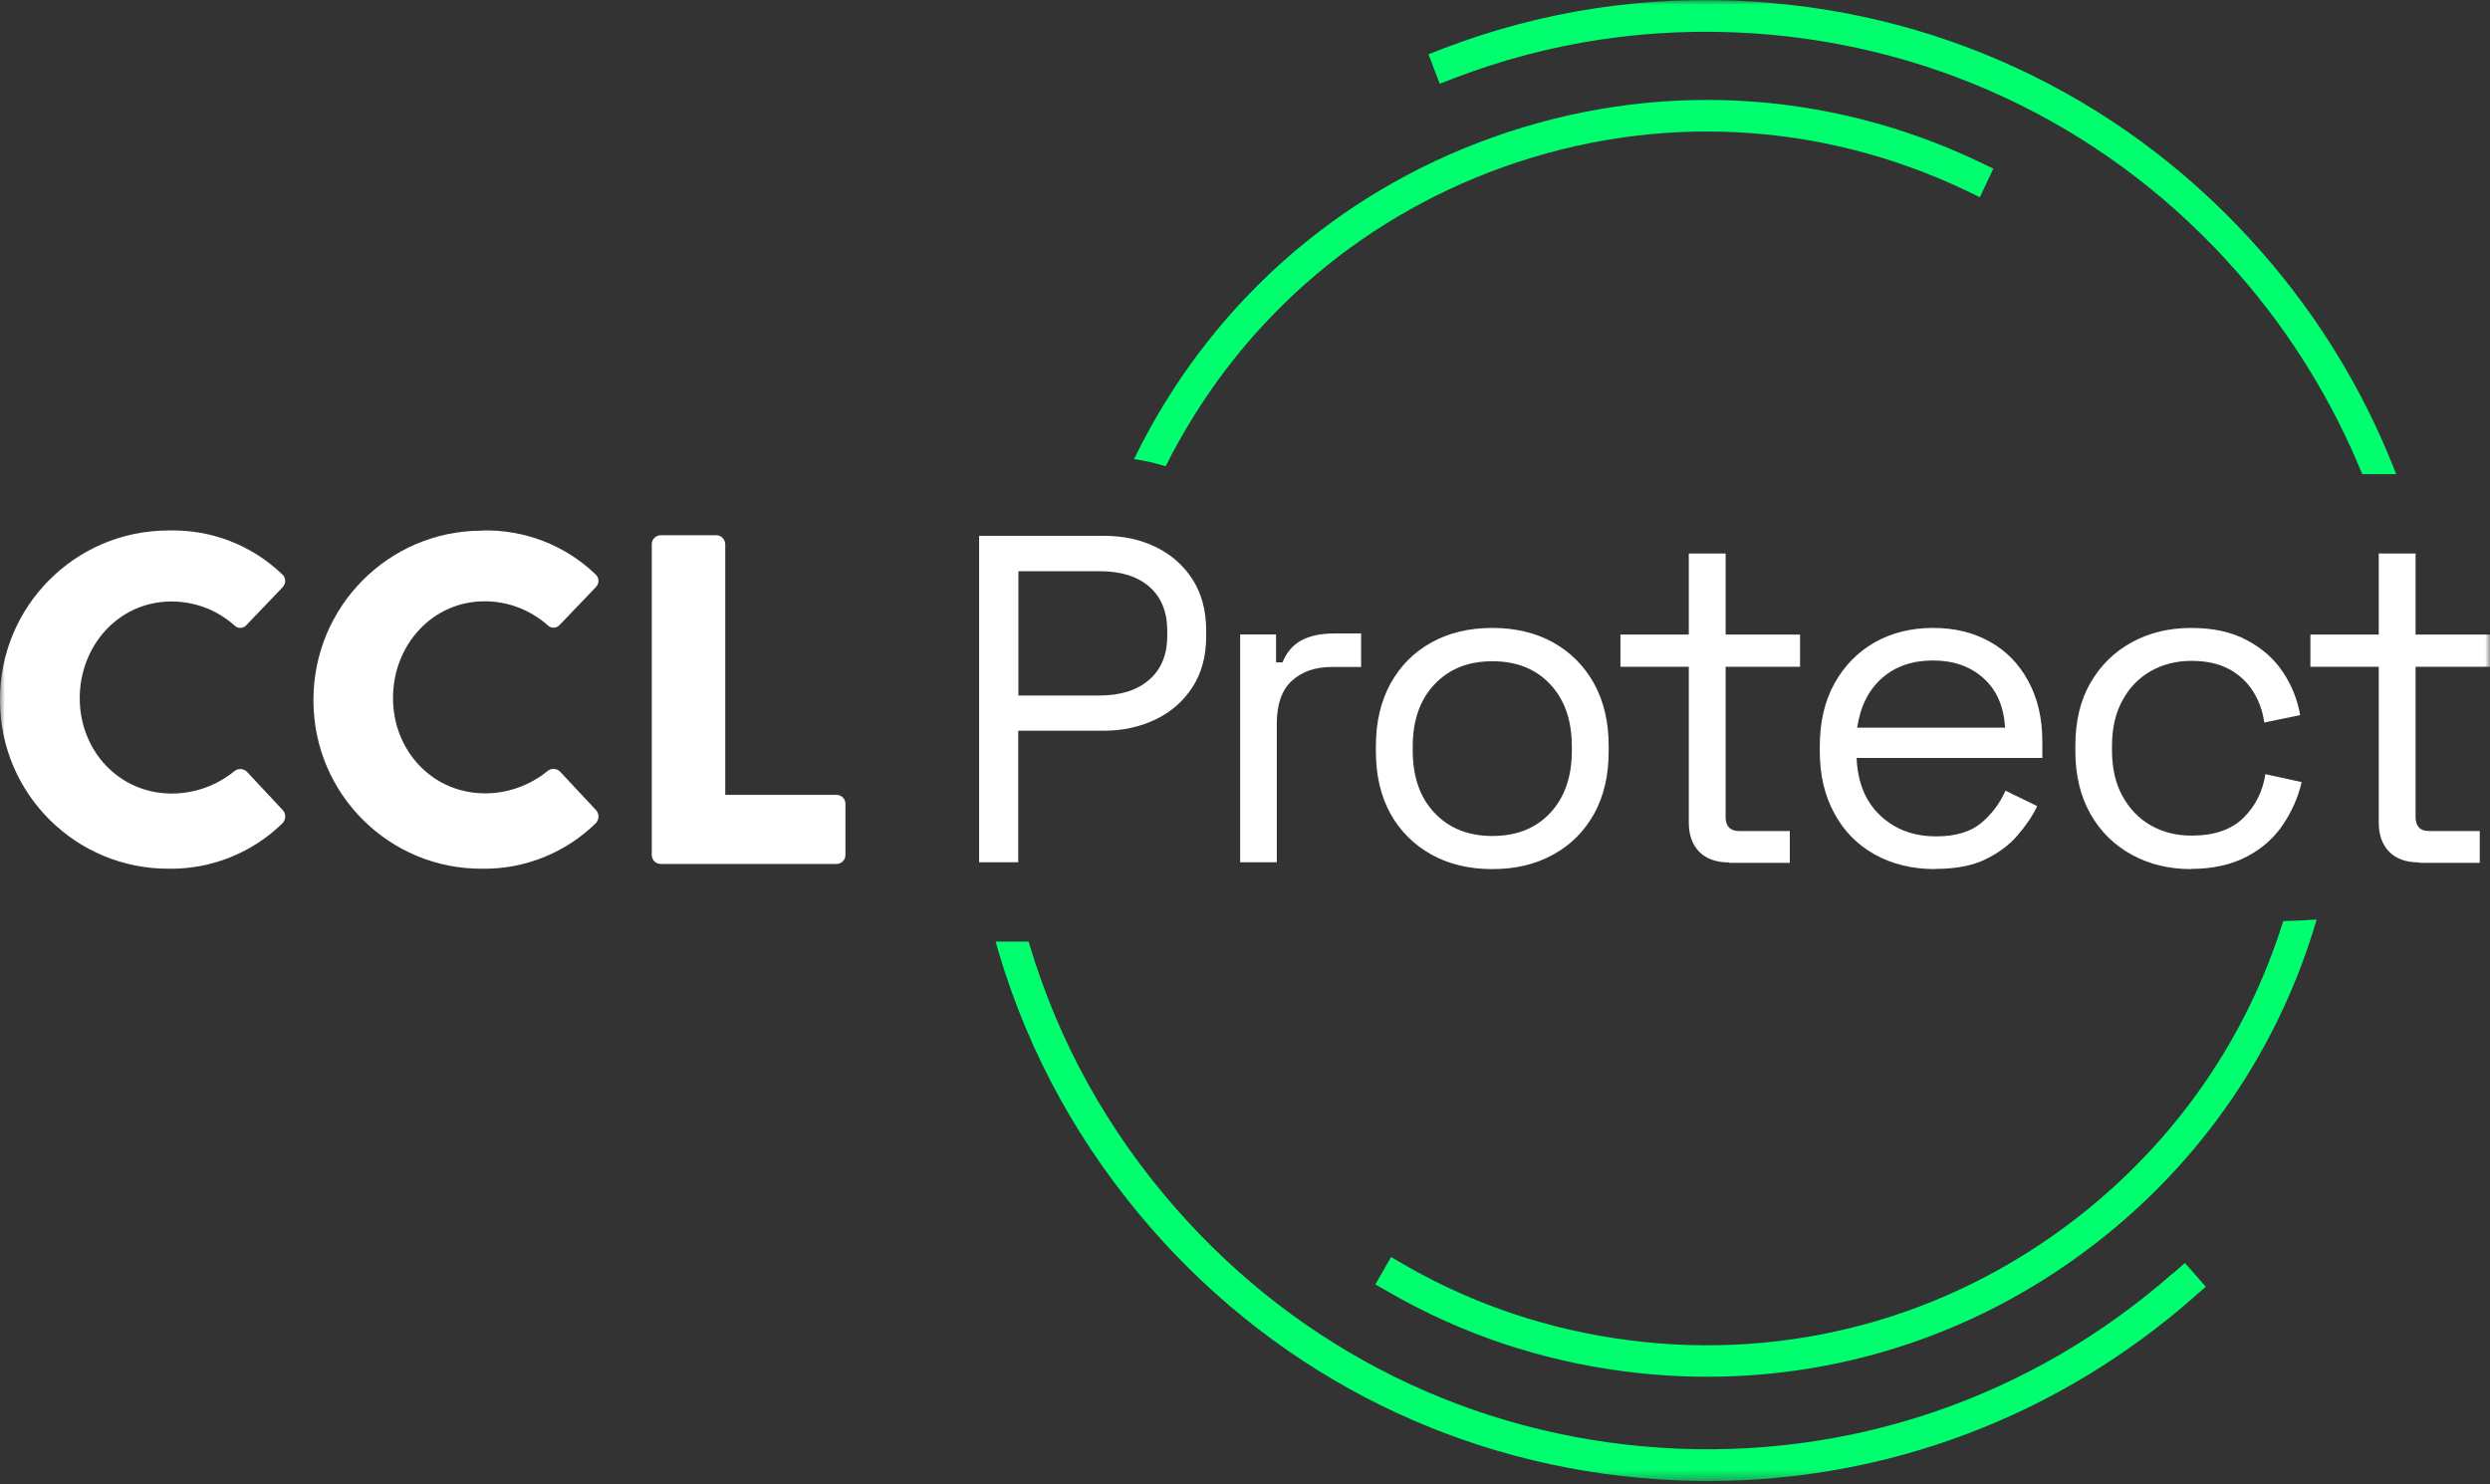
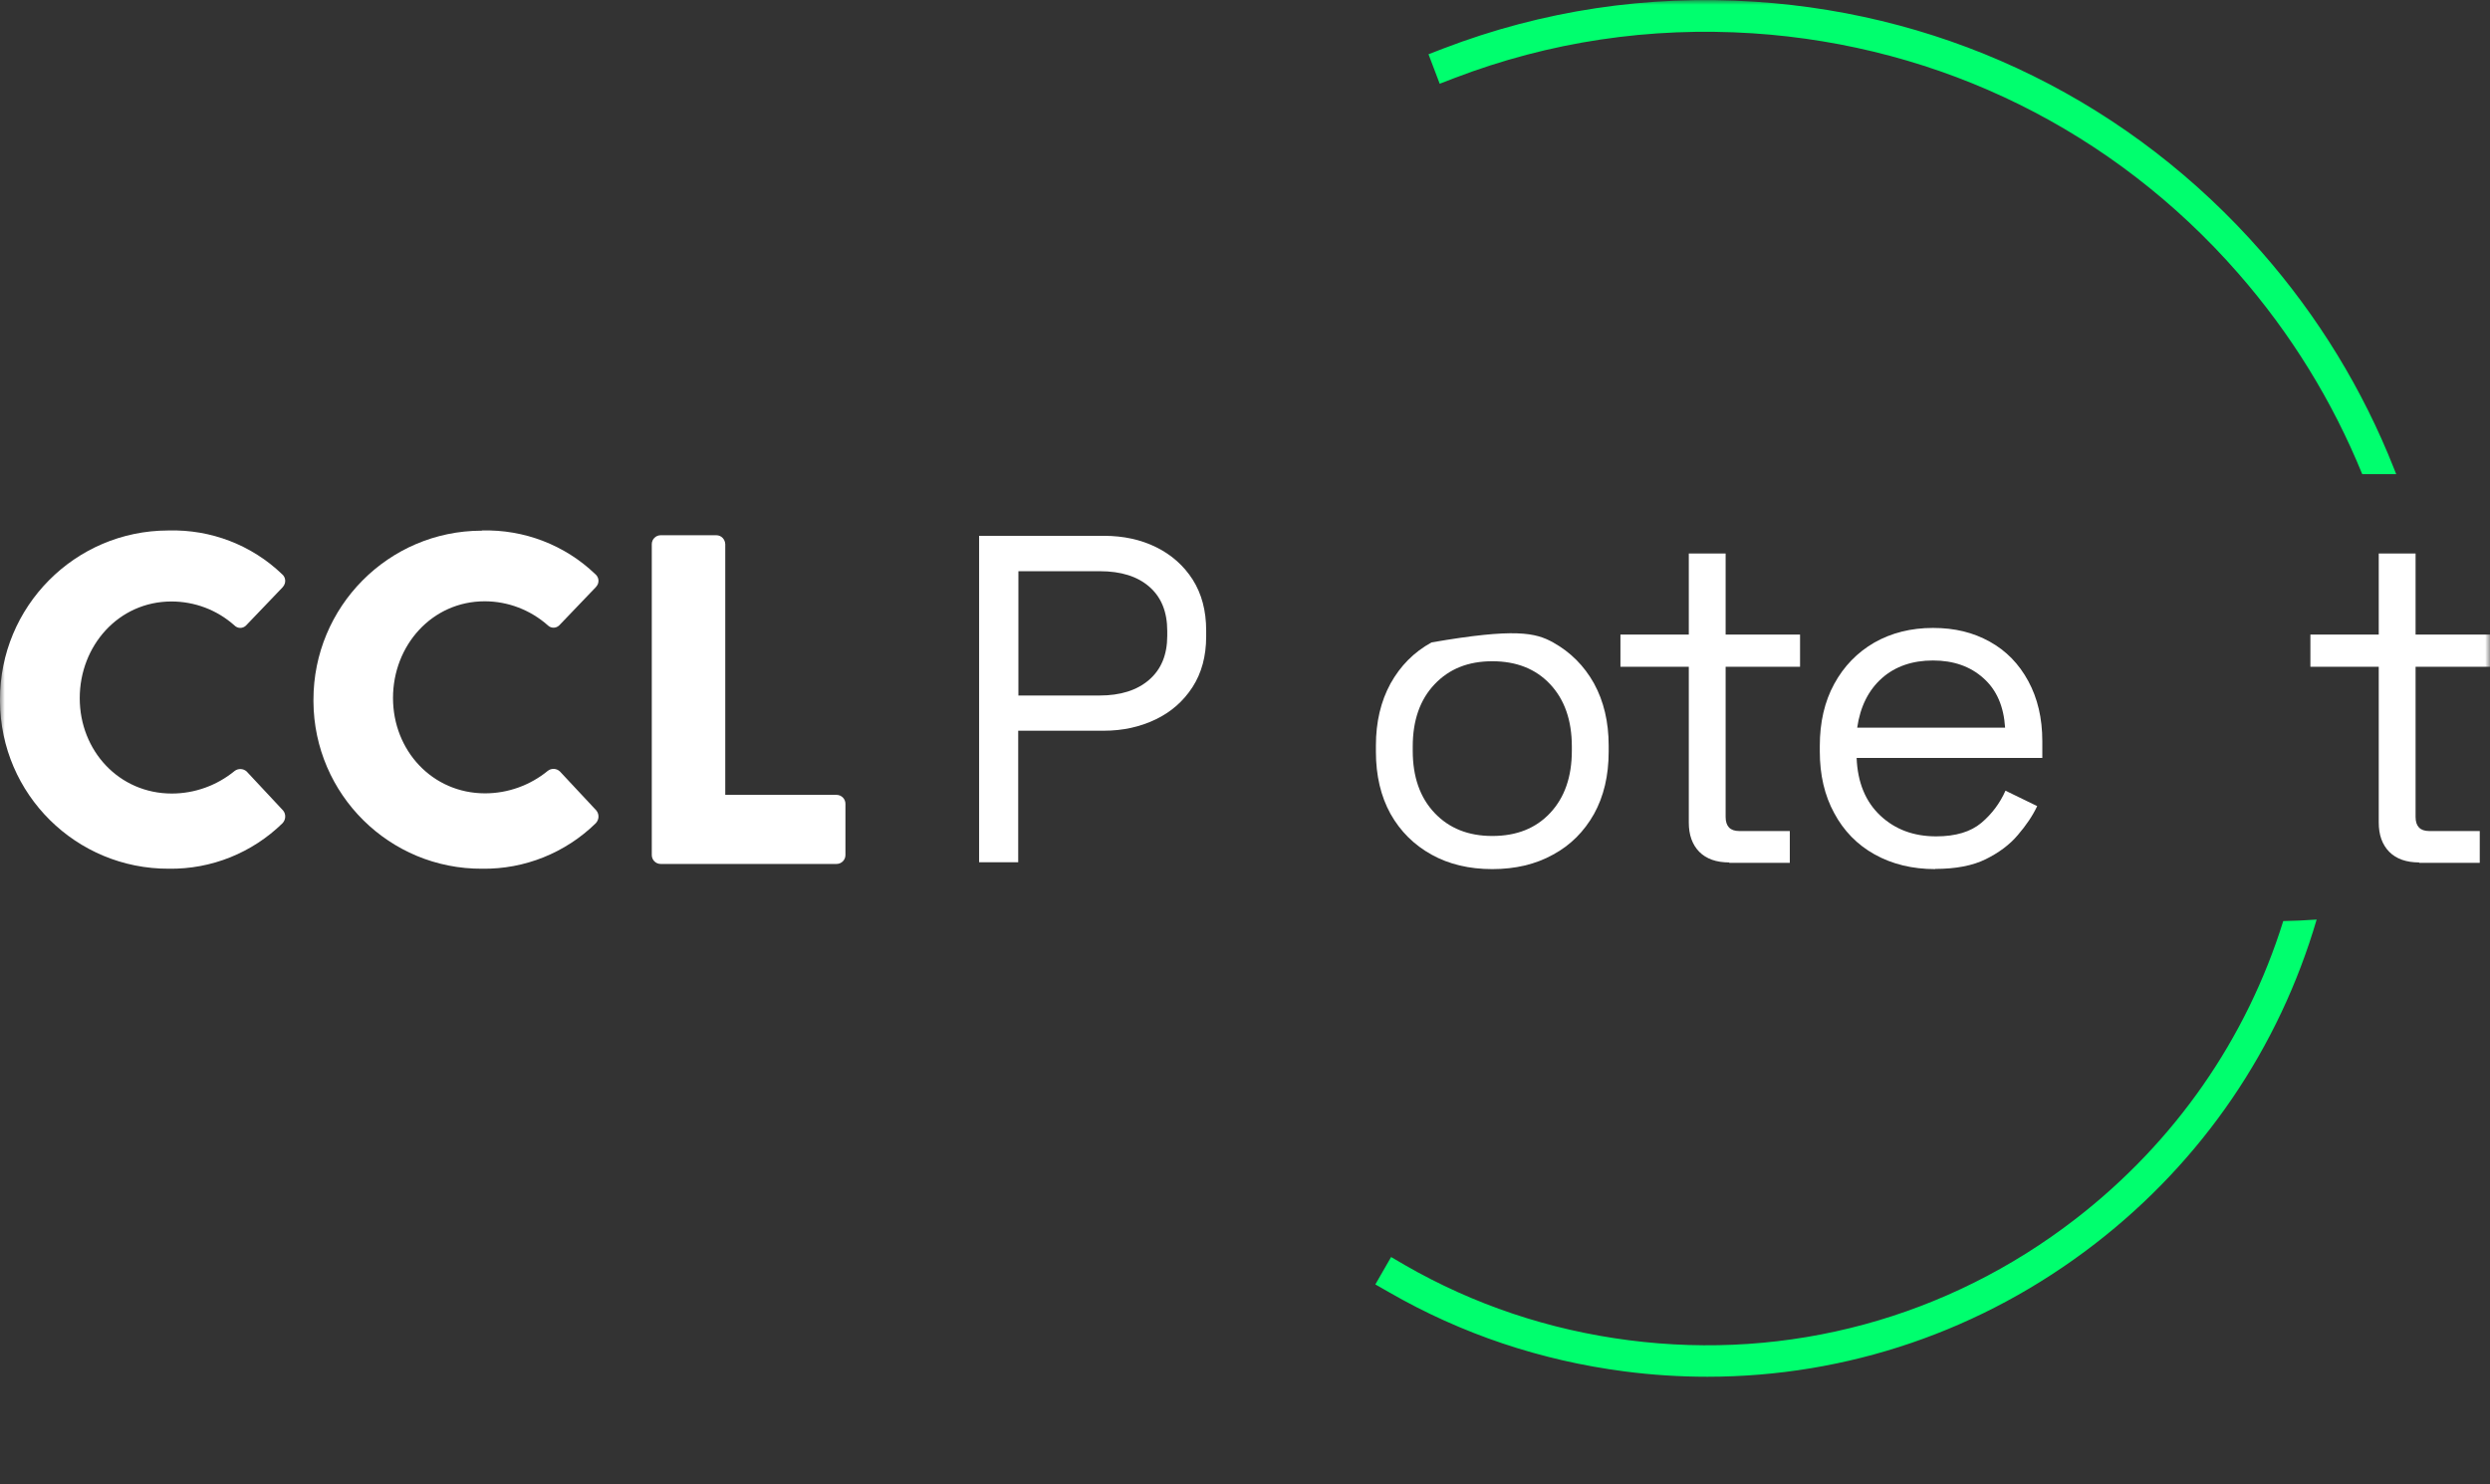
<svg xmlns="http://www.w3.org/2000/svg" width="260" height="155" viewBox="0 0 260 155" fill="none">
  <rect x="0" y="0" width="260" height="155" fill="#333333" stroke="none" />
  <mask id="mask0_1_576" style="mask-type:luminance" maskUnits="userSpaceOnUse" x="0" y="0" width="260" height="155">
    <path d="M260 0H0V154.632H260V0Z" fill="white" />
  </mask>
  <g mask="url(#mask0_1_576)">
-     <path d="M121.723 48.675C129.058 34.027 141.508 22.976 156.952 17.451C172.851 11.766 189.999 12.621 205.244 19.875L206.731 20.591L208.139 17.61L206.652 16.894C190.614 9.262 172.554 8.368 155.842 14.35C139.328 20.253 126.085 32.159 118.413 47.94C119.543 48.099 120.653 48.357 121.723 48.695" fill="#00FF6E" />
    <path d="M151.877 8.149C161.789 4.353 172.276 2.783 183.021 3.478C202.687 4.77 220.688 13.655 233.693 28.521C239.204 34.822 243.546 41.878 246.658 49.51H250.207L249.969 48.914C246.718 40.685 242.079 33.073 236.171 26.335C222.591 10.812 203.778 1.511 183.239 0.179C172.018 -0.557 161.075 1.093 150.707 5.068L149.161 5.665L150.33 8.745L151.877 8.149Z" fill="#00FF6E" />
    <path d="M238.411 96.178C234.585 108.461 227.111 119.253 216.723 127.283C203.361 137.618 186.788 142.11 170.056 139.944C161.729 138.87 153.859 136.227 146.682 132.093L145.255 131.258L143.61 134.12L145.037 134.935C152.59 139.288 160.877 142.07 169.639 143.203C172.534 143.581 175.428 143.76 178.283 143.76C192.874 143.76 206.989 138.97 218.745 129.887C229.986 121.201 237.975 109.415 241.9 96.019C240.77 96.098 239.6 96.158 238.411 96.178Z" fill="#00FF6E" />
-     <path d="M226.893 132.947C212.064 145.986 193.072 152.465 173.406 151.173C153.72 149.881 135.739 140.997 122.734 126.13C115.657 118.041 110.522 108.779 107.489 98.603L107.41 98.324H103.96L104.317 99.556C107.489 110.19 112.861 119.849 120.256 128.316C133.836 143.839 152.649 153.121 173.188 154.473C174.913 154.592 176.617 154.651 178.322 154.651C197.017 154.651 214.879 147.934 229.073 135.452L230.322 134.359L228.142 131.874L226.913 132.967L226.893 132.947Z" fill="#00FF6E" />
    <path d="M50.335 55.393C54.716 55.274 58.978 56.904 62.15 59.945C62.547 60.263 62.606 60.839 62.289 61.217C62.269 61.256 62.23 61.276 62.21 61.316L58.403 65.291C58.066 65.629 57.531 65.629 57.194 65.291C55.37 63.681 53.031 62.787 50.612 62.787C45.101 62.787 41.037 67.398 41.037 72.883C41.037 78.369 45.141 82.841 50.652 82.841C53.031 82.841 55.35 82.006 57.194 80.496C57.571 80.198 58.106 80.218 58.463 80.555L62.269 84.63C62.586 85.028 62.567 85.584 62.21 85.962C59.038 89.062 54.776 90.772 50.355 90.712C40.68 90.772 32.79 82.96 32.73 73.261V73.102C32.711 63.363 40.561 55.433 50.275 55.413H50.355" fill="white" />
    <path d="M68.058 56.824C68.058 56.307 68.474 55.89 68.99 55.89H74.798C75.314 55.89 75.71 56.307 75.73 56.824V83H87.347C87.863 83 88.279 83.418 88.279 83.934V89.281C88.279 89.798 87.863 90.215 87.347 90.215H68.99C68.474 90.215 68.058 89.798 68.058 89.281V56.824Z" fill="white" />
    <path d="M17.624 55.393C22.006 55.274 26.268 56.904 29.44 59.945C29.836 60.263 29.896 60.839 29.578 61.236C29.559 61.276 29.519 61.296 29.499 61.336L25.693 65.311C25.356 65.649 24.821 65.649 24.484 65.311C22.66 63.681 20.32 62.807 17.902 62.807C12.39 62.807 8.326 67.418 8.326 72.903C8.326 78.389 12.43 82.861 17.941 82.861C20.32 82.861 22.64 82.026 24.484 80.516C24.86 80.218 25.395 80.237 25.752 80.555L29.559 84.63C29.876 85.008 29.856 85.584 29.499 85.962C26.327 89.062 22.065 90.772 17.644 90.712C7.95 90.752 0.06 82.941 0 73.241V73.082C-0.04 63.343 7.831 55.413 17.545 55.393H17.624Z" fill="white" />
    <path d="M106.319 72.625H114.824C116.985 72.625 118.71 72.088 119.979 70.995C121.247 69.902 121.882 68.372 121.882 66.384V65.887C121.882 63.9 121.267 62.369 120.018 61.276C118.769 60.183 117.045 59.646 114.844 59.646H106.339V72.605L106.319 72.625ZM102.236 90.056V55.95H115.26C117.302 55.95 119.126 56.347 120.732 57.142C122.338 57.937 123.607 59.07 124.538 60.521C125.47 61.992 125.946 63.761 125.946 65.828V66.464C125.946 68.511 125.47 70.28 124.518 71.751C123.567 73.221 122.278 74.354 120.653 75.129C119.027 75.905 117.243 76.302 115.26 76.302H106.319V90.036H102.236V90.056Z" fill="white" />
-     <path d="M129.495 90.056V66.245H133.242V69.167H133.916C134.332 68.133 134.986 67.358 135.858 66.881C136.731 66.404 137.88 66.146 139.308 66.146H142.123V69.644H139.07C137.345 69.644 135.958 70.121 134.907 71.075C133.856 72.029 133.321 73.52 133.321 75.527V90.036H129.475L129.495 90.056Z" fill="white" />
-     <path d="M155.822 87.293C158.359 87.293 160.362 86.498 161.868 84.888C163.375 83.278 164.128 81.112 164.128 78.389V77.952C164.128 75.229 163.375 73.062 161.868 71.453C160.362 69.843 158.339 69.048 155.822 69.048C153.304 69.048 151.321 69.843 149.795 71.453C148.268 73.062 147.515 75.229 147.515 77.952V78.389C147.515 81.112 148.268 83.278 149.795 84.888C151.321 86.498 153.324 87.293 155.822 87.293ZM155.822 90.752C153.423 90.752 151.302 90.255 149.478 89.241C147.654 88.228 146.227 86.816 145.196 84.988C144.185 83.159 143.669 80.993 143.669 78.489V77.852C143.669 75.388 144.185 73.221 145.196 71.373C146.227 69.525 147.634 68.094 149.478 67.08C151.302 66.066 153.423 65.569 155.822 65.569C158.22 65.569 160.342 66.066 162.166 67.08C163.989 68.094 165.417 69.525 166.448 71.373C167.459 73.221 167.974 75.388 167.974 77.852V78.489C167.974 80.993 167.459 83.159 166.448 84.988C165.417 86.816 164.009 88.247 162.166 89.241C160.342 90.255 158.22 90.752 155.822 90.752Z" fill="white" />
+     <path d="M155.822 87.293C158.359 87.293 160.362 86.498 161.868 84.888C163.375 83.278 164.128 81.112 164.128 78.389V77.952C164.128 75.229 163.375 73.062 161.868 71.453C160.362 69.843 158.339 69.048 155.822 69.048C153.304 69.048 151.321 69.843 149.795 71.453C148.268 73.062 147.515 75.229 147.515 77.952V78.389C147.515 81.112 148.268 83.278 149.795 84.888C151.321 86.498 153.324 87.293 155.822 87.293ZM155.822 90.752C153.423 90.752 151.302 90.255 149.478 89.241C147.654 88.228 146.227 86.816 145.196 84.988C144.185 83.159 143.669 80.993 143.669 78.489V77.852C143.669 75.388 144.185 73.221 145.196 71.373C146.227 69.525 147.634 68.094 149.478 67.08C158.22 65.569 160.342 66.066 162.166 67.08C163.989 68.094 165.417 69.525 166.448 71.373C167.459 73.221 167.974 75.388 167.974 77.852V78.489C167.974 80.993 167.459 83.159 166.448 84.988C165.417 86.816 164.009 88.247 162.166 89.241C160.342 90.255 158.22 90.752 155.822 90.752Z" fill="white" />
    <path d="M180.563 90.056C179.195 90.056 178.164 89.678 177.43 88.943C176.697 88.188 176.34 87.174 176.34 85.882V69.624H169.203V66.265H176.34V57.798H180.186V66.265H187.957V69.624H180.186V85.306C180.186 86.28 180.662 86.776 181.594 86.776H186.887V90.096H180.563V90.056Z" fill="white" />
    <path d="M193.924 75.984H209.368C209.229 73.778 208.496 72.049 207.108 70.817C205.74 69.584 203.976 68.968 201.835 68.968C199.693 68.968 197.889 69.584 196.502 70.817C195.114 72.049 194.242 73.778 193.924 75.984ZM202.072 90.752C199.674 90.752 197.572 90.235 195.748 89.221C193.924 88.208 192.517 86.757 191.526 84.908C190.515 83.06 190.019 80.913 190.019 78.469V77.892C190.019 75.428 190.515 73.261 191.526 71.413C192.537 69.564 193.925 68.133 195.709 67.1C197.493 66.086 199.535 65.569 201.835 65.569C204.134 65.569 206.037 66.046 207.762 67C209.487 67.954 210.815 69.326 211.786 71.115C212.758 72.903 213.254 74.99 213.254 77.395V79.144H193.865C193.964 81.708 194.797 83.716 196.343 85.167C197.889 86.618 199.832 87.333 202.172 87.333C204.213 87.333 205.78 86.856 206.89 85.922C208 84.988 208.833 83.855 209.408 82.563L212.718 84.173C212.242 85.186 211.568 86.18 210.696 87.194C209.844 88.208 208.714 89.042 207.346 89.718C205.978 90.394 204.213 90.732 202.072 90.732" fill="white" />
-     <path d="M228.796 90.752C226.496 90.752 224.434 90.255 222.611 89.261C220.787 88.267 219.34 86.856 218.289 85.008C217.238 83.159 216.703 80.973 216.703 78.429V77.892C216.703 75.328 217.218 73.122 218.289 71.293C219.34 69.465 220.787 68.054 222.611 67.06C224.434 66.066 226.496 65.569 228.796 65.569C231.096 65.569 232.999 65.987 234.605 66.841C236.21 67.696 237.479 68.809 238.391 70.2C239.323 71.592 239.898 73.082 240.175 74.672L236.428 75.448C236.27 74.275 235.893 73.202 235.279 72.228C234.684 71.254 233.851 70.479 232.781 69.882C231.71 69.306 230.402 69.008 228.836 69.008C227.269 69.008 225.822 69.366 224.573 70.081C223.324 70.797 222.333 71.81 221.619 73.142C220.886 74.474 220.529 76.064 220.529 77.912V78.349C220.529 80.198 220.886 81.788 221.619 83.119C222.353 84.451 223.344 85.485 224.573 86.18C225.822 86.896 227.23 87.254 228.836 87.254C231.195 87.254 232.999 86.637 234.248 85.405C235.497 84.173 236.27 82.642 236.547 80.834L240.334 81.668C239.977 83.219 239.323 84.71 238.391 86.101C237.459 87.492 236.191 88.625 234.585 89.46C232.979 90.294 231.036 90.732 228.776 90.732" fill="white" />
    <path d="M252.606 90.056C251.238 90.056 250.207 89.678 249.473 88.943C248.74 88.188 248.383 87.174 248.383 85.882V69.624H241.246V66.265H248.383V57.798H252.229V66.265H260V69.624H252.229V85.306C252.229 86.28 252.705 86.776 253.636 86.776H258.93V90.096H252.606V90.056Z" fill="white" />
  </g>
</svg>